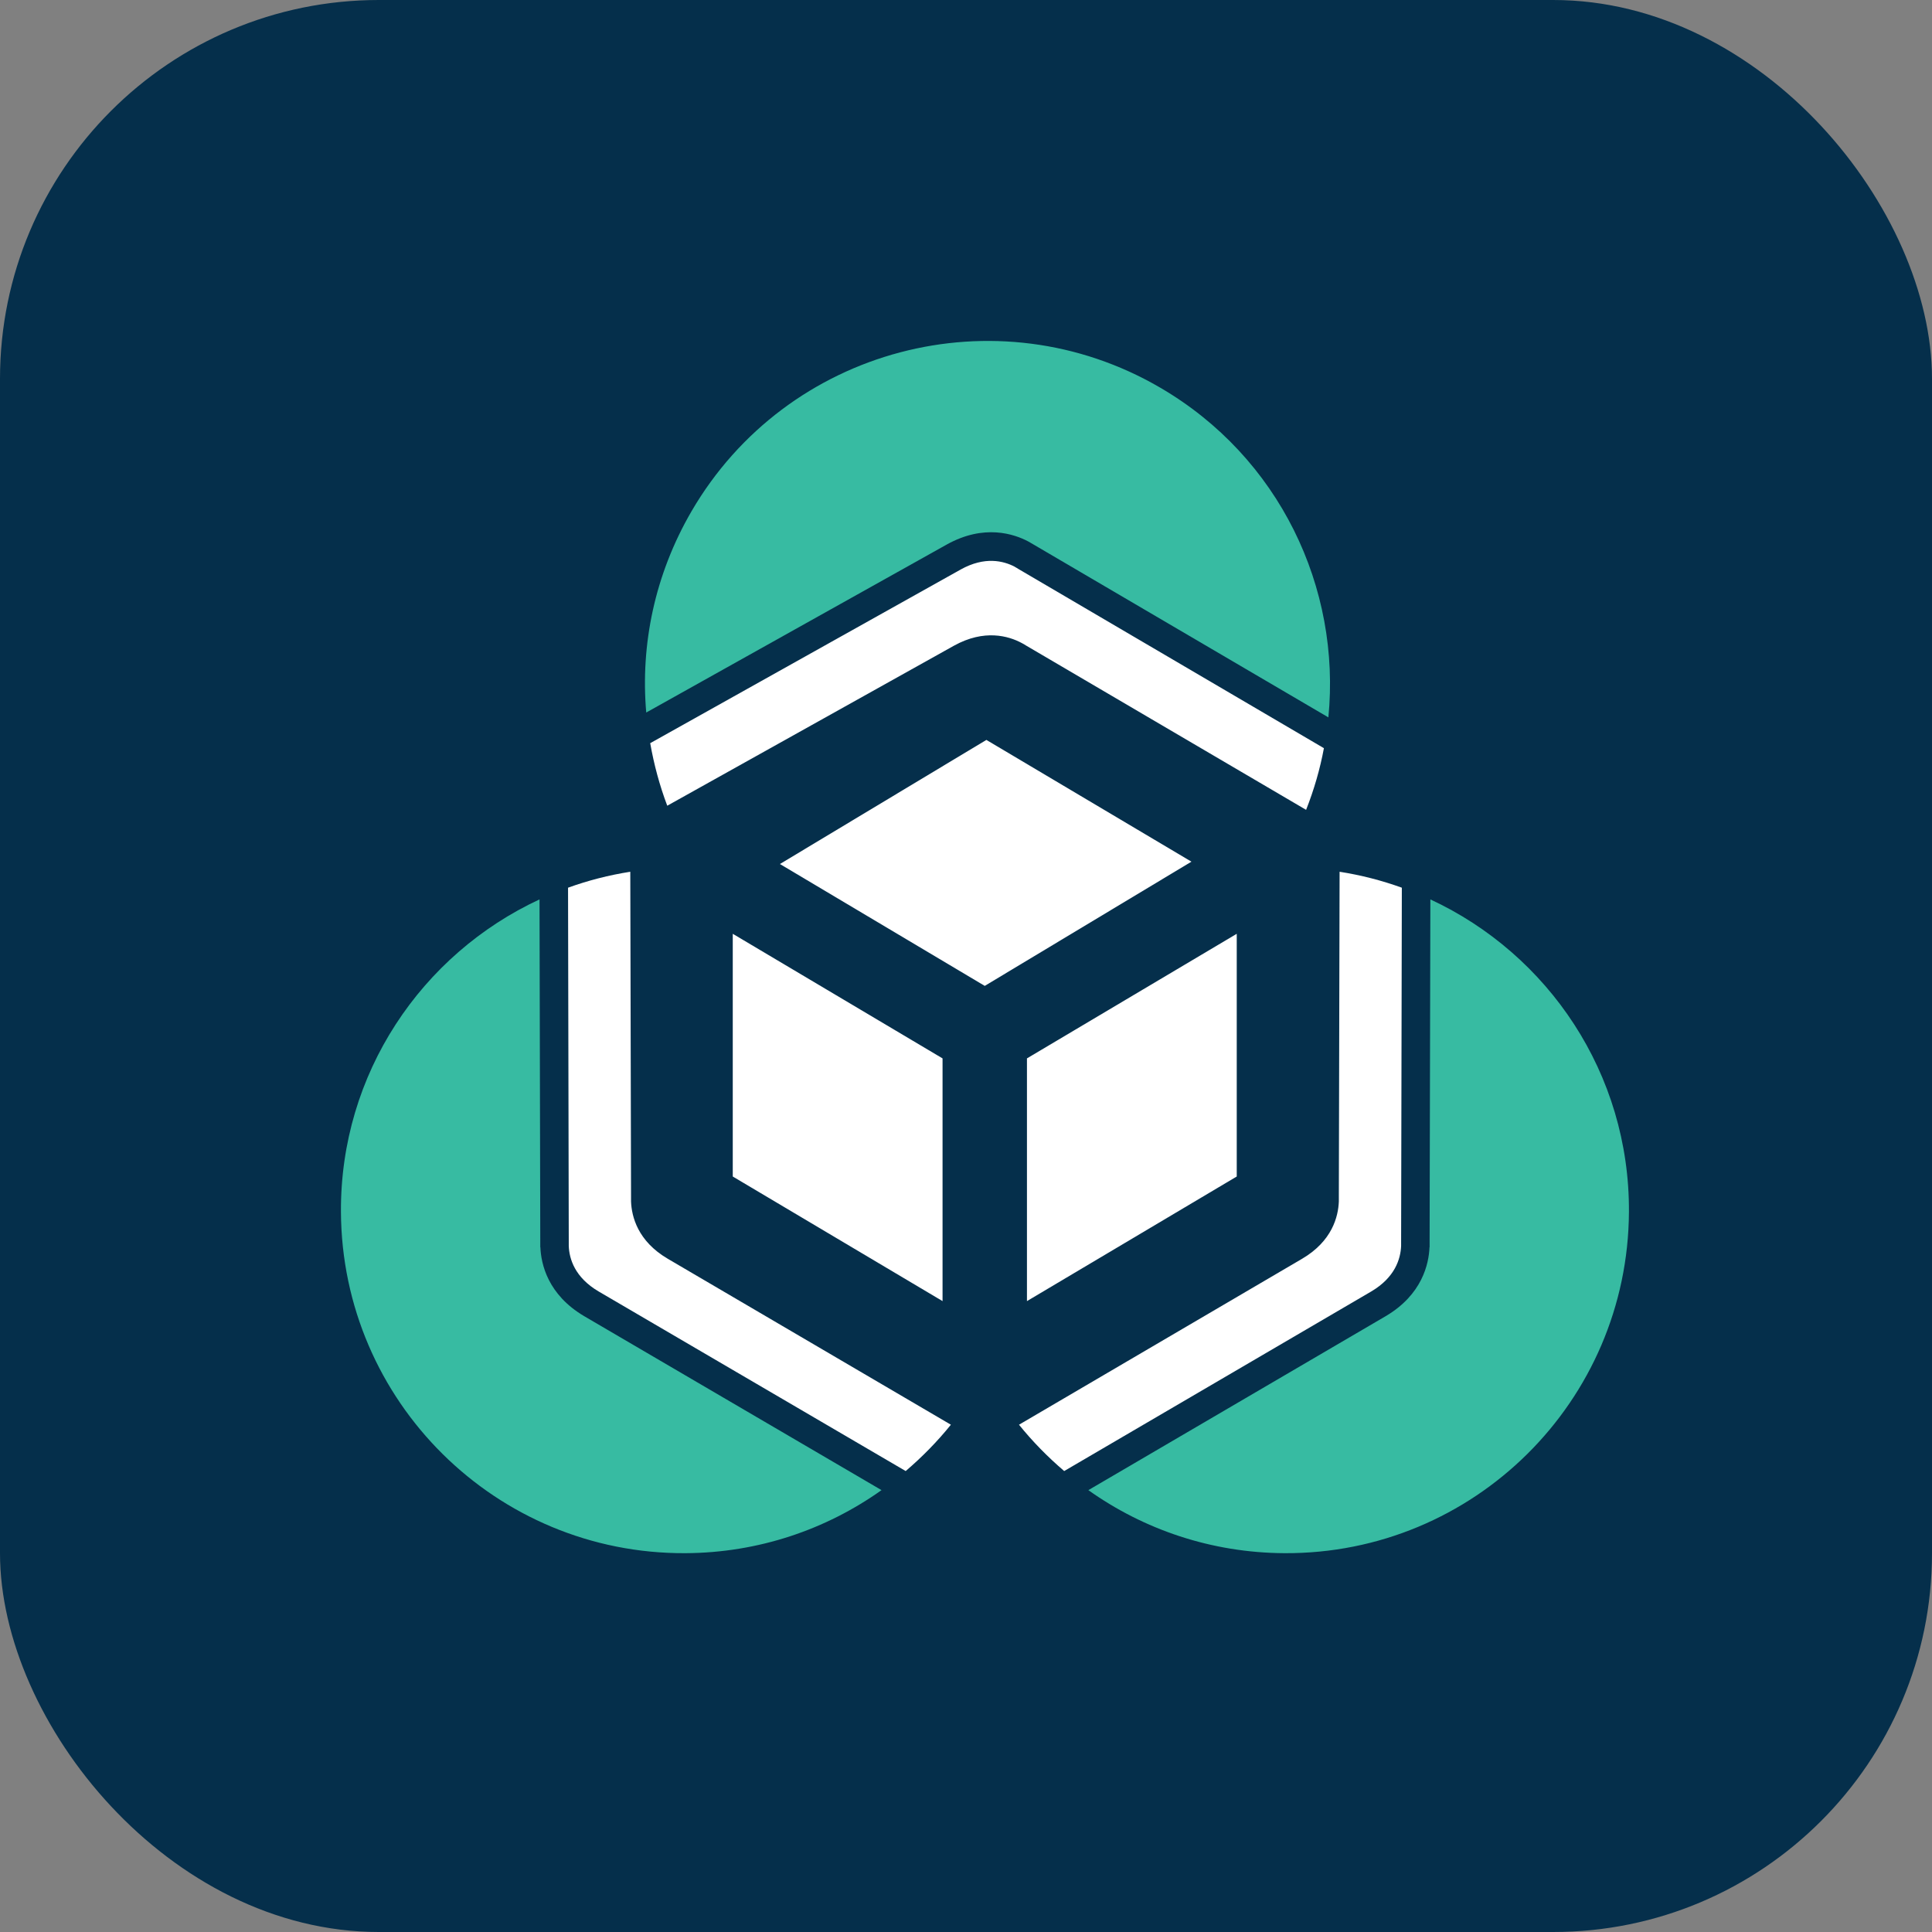
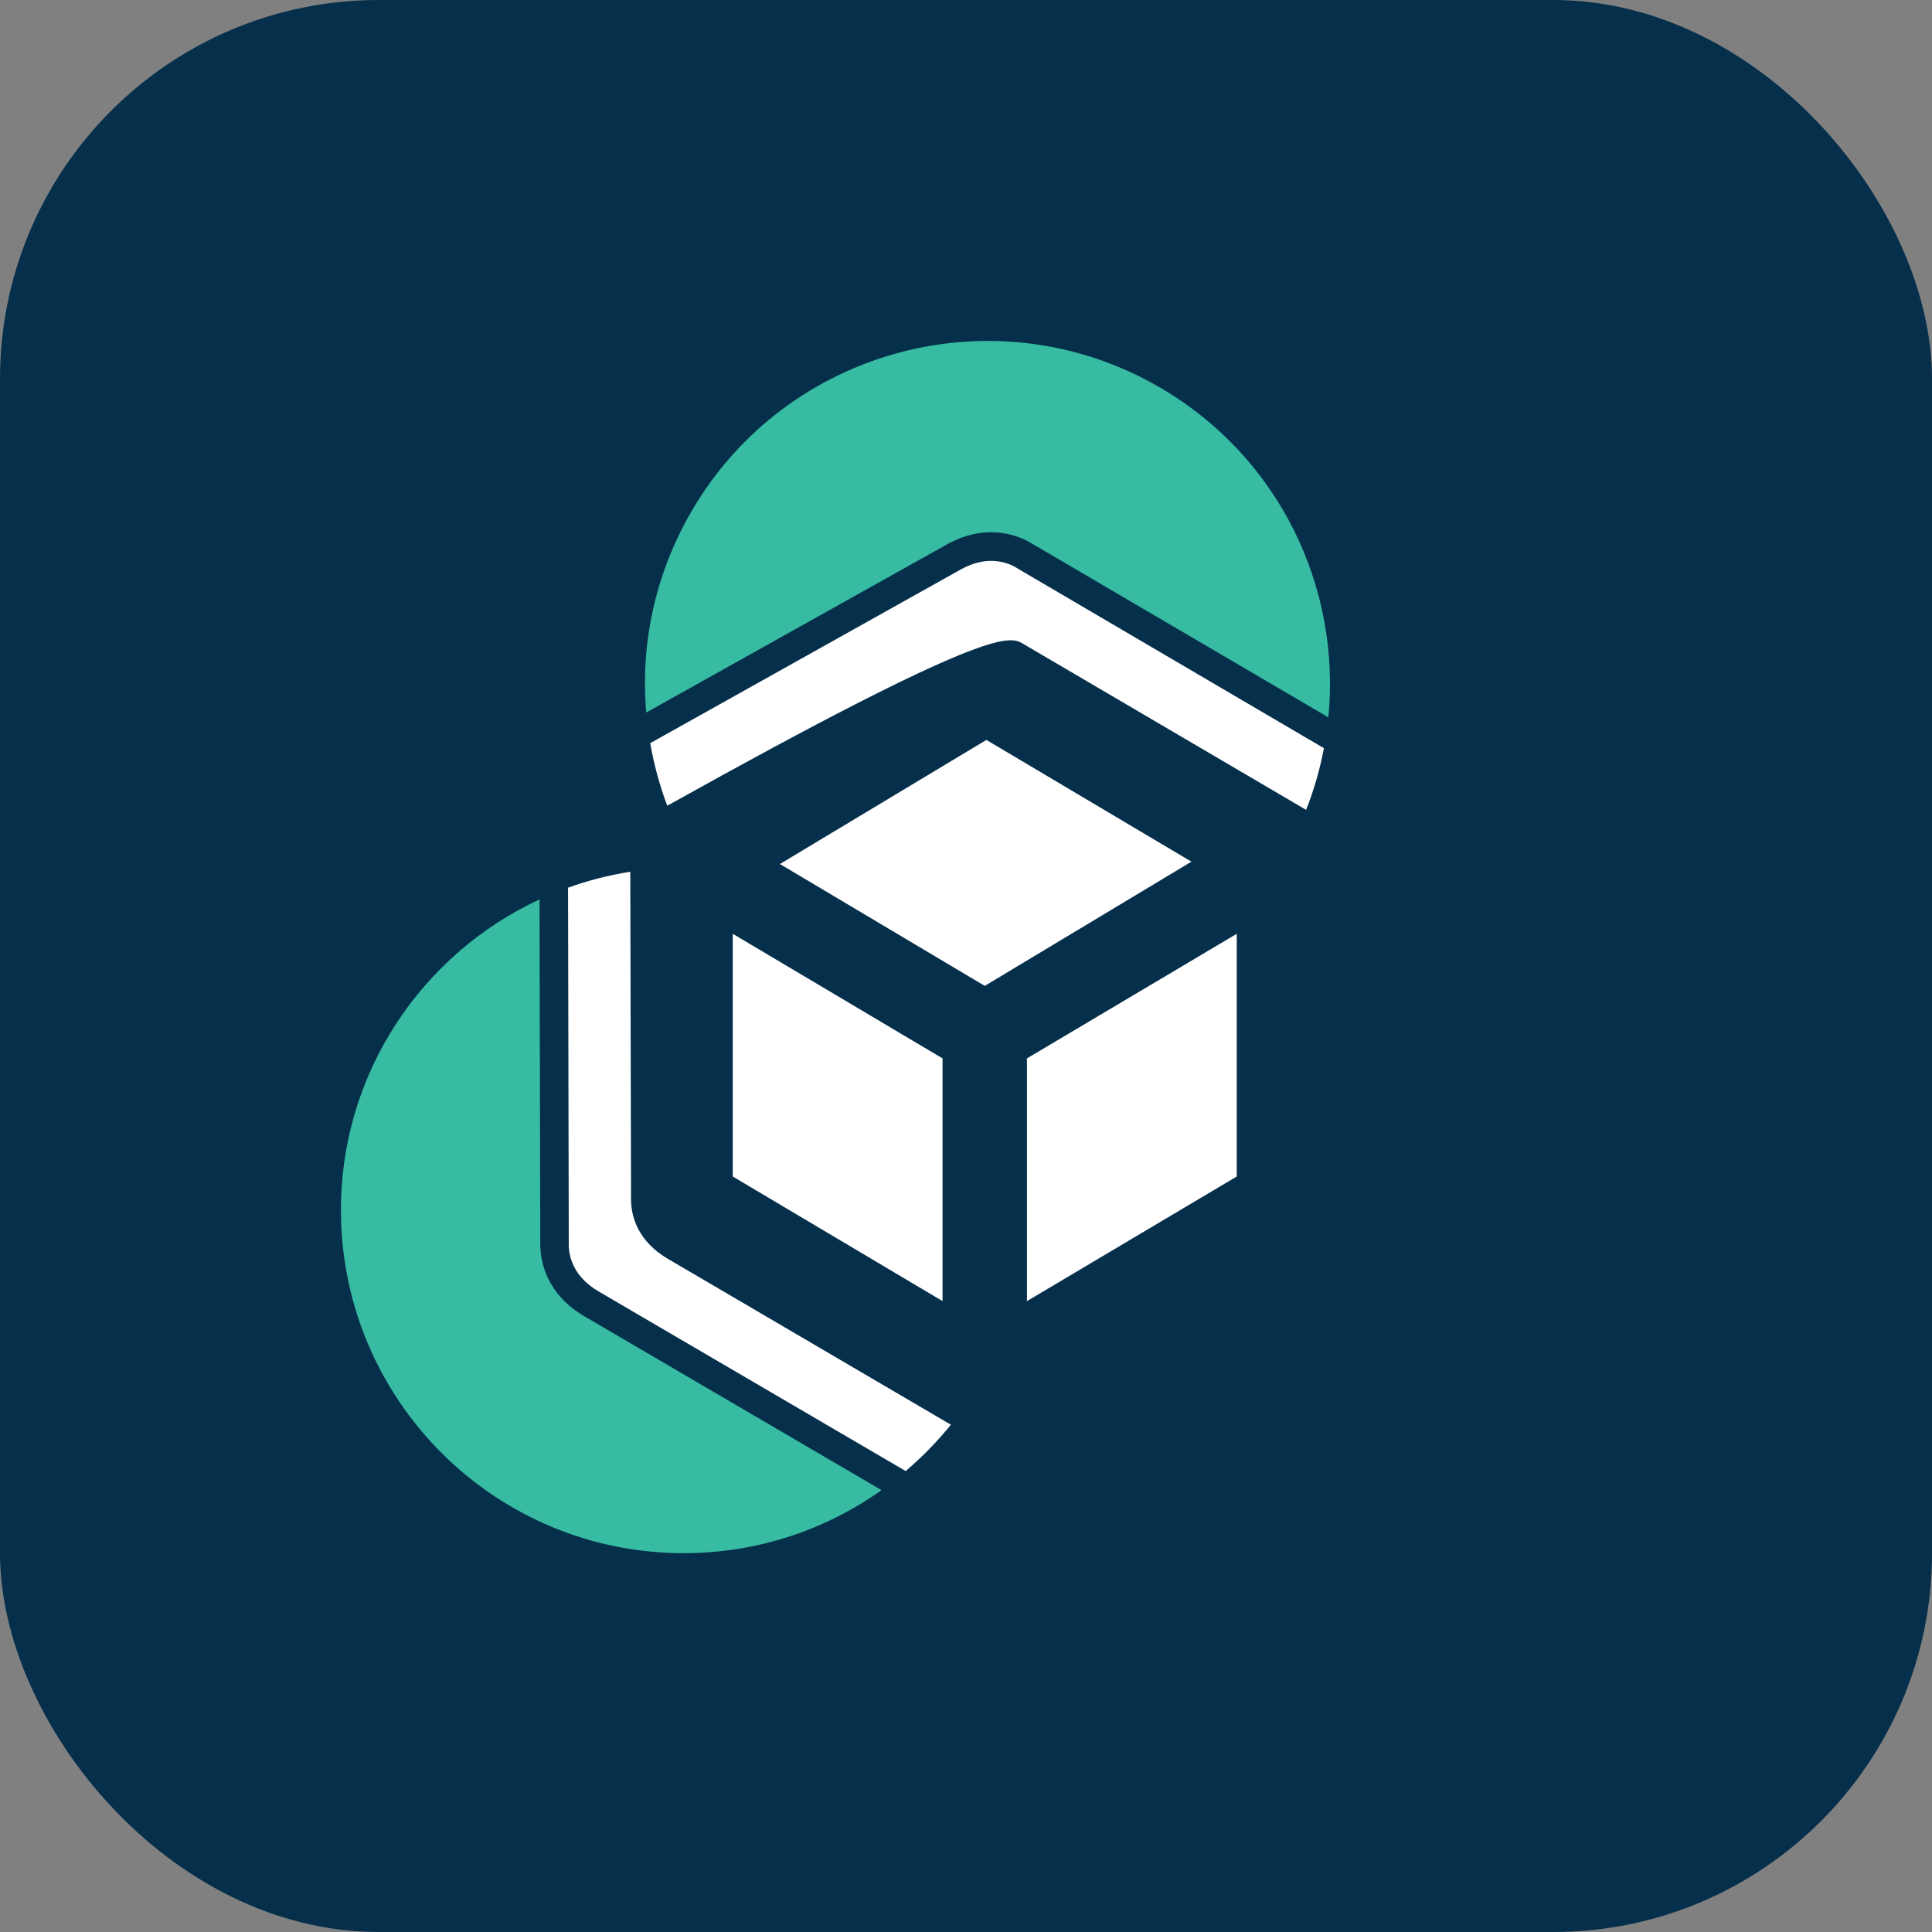
<svg xmlns="http://www.w3.org/2000/svg" width="51" height="51" viewBox="0 0 51 51" fill="none">
  <rect x="0" y="0" width="51" height="51" fill="#808080" stroke="none" />
  <rect width="51" height="51" rx="10" fill="#052F4B" />
-   <path d="M36.986 32.889C36.972 33.234 36.824 33.721 36.2 34.09L28.092 38.832C27.658 38.461 27.257 38.053 26.899 37.609L34.373 33.228C35.168 32.761 35.326 32.113 35.342 31.718C35.342 31.672 35.342 31.63 35.342 31.59L35.362 23.012C35.927 23.101 36.476 23.242 37.005 23.433L36.986 32.794C36.986 32.823 36.986 32.856 36.986 32.892V32.889Z" fill="white" />
-   <path d="M37.738 32.922C37.738 32.866 37.738 32.817 37.738 32.771L37.758 23.742C40.867 25.186 43.02 28.337 43 31.991C42.974 36.991 38.905 41.026 33.906 41C31.977 40.99 30.192 40.375 28.73 39.336L36.578 34.744C37.544 34.175 37.718 33.36 37.735 32.925L37.738 32.922Z" fill="#37BBA2" />
  <path d="M27.149 14.296C27.198 14.323 27.241 14.349 27.28 14.372L35.066 18.937C35.401 15.523 33.781 12.07 30.623 10.231C26.304 7.715 20.766 9.179 18.252 13.5C17.282 15.171 16.904 17.02 17.059 18.809L24.996 14.372C25.975 13.829 26.767 14.092 27.149 14.296Z" fill="#37BBA2" />
  <path d="M14.262 32.922C14.262 32.866 14.262 32.817 14.262 32.771L14.242 23.742C11.133 25.186 8.98 28.337 9 31.991C9.026 36.991 13.095 41.026 18.094 41C20.023 40.99 21.808 40.375 23.27 39.336L15.422 34.744C14.456 34.175 14.282 33.36 14.265 32.925L14.262 32.922Z" fill="#37BBA2" />
  <path d="M31.451 22.746L25.995 26.025L20.588 22.808L26.038 19.532L31.451 22.746Z" fill="white" />
  <path d="M19.343 31.057L24.881 34.346V27.939L19.343 24.65V31.057Z" fill="white" />
  <path d="M32.647 31.057L27.109 34.346V27.939L32.647 24.65V31.057Z" fill="white" />
-   <path d="M26.794 14.964C26.488 14.803 25.995 14.681 25.361 15.033L17.164 19.618C17.263 20.18 17.411 20.733 17.614 21.269L25.18 17.046C25.985 16.599 26.626 16.789 26.971 16.974C27.014 16.997 27.05 17.016 27.083 17.039L34.478 21.378C34.688 20.845 34.846 20.299 34.948 19.75L26.879 15.017C26.853 15 26.827 14.984 26.794 14.967V14.964Z" fill="white" />
+   <path d="M26.794 14.964C26.488 14.803 25.995 14.681 25.361 15.033L17.164 19.618C17.263 20.18 17.411 20.733 17.614 21.269C25.985 16.599 26.626 16.789 26.971 16.974C27.014 16.997 27.05 17.016 27.083 17.039L34.478 21.378C34.688 20.845 34.846 20.299 34.948 19.75L26.879 15.017C26.853 15 26.827 14.984 26.794 14.967V14.964Z" fill="white" />
  <path d="M15.014 32.889C15.027 33.234 15.175 33.721 15.8 34.09L23.908 38.832C24.342 38.461 24.743 38.053 25.101 37.609L17.627 33.228C16.832 32.761 16.674 32.113 16.658 31.718C16.658 31.672 16.658 31.63 16.658 31.59L16.638 23.012C16.073 23.101 15.524 23.242 14.995 23.433L15.014 32.794C15.014 32.823 15.014 32.856 15.014 32.892V32.889Z" fill="white" />
</svg>